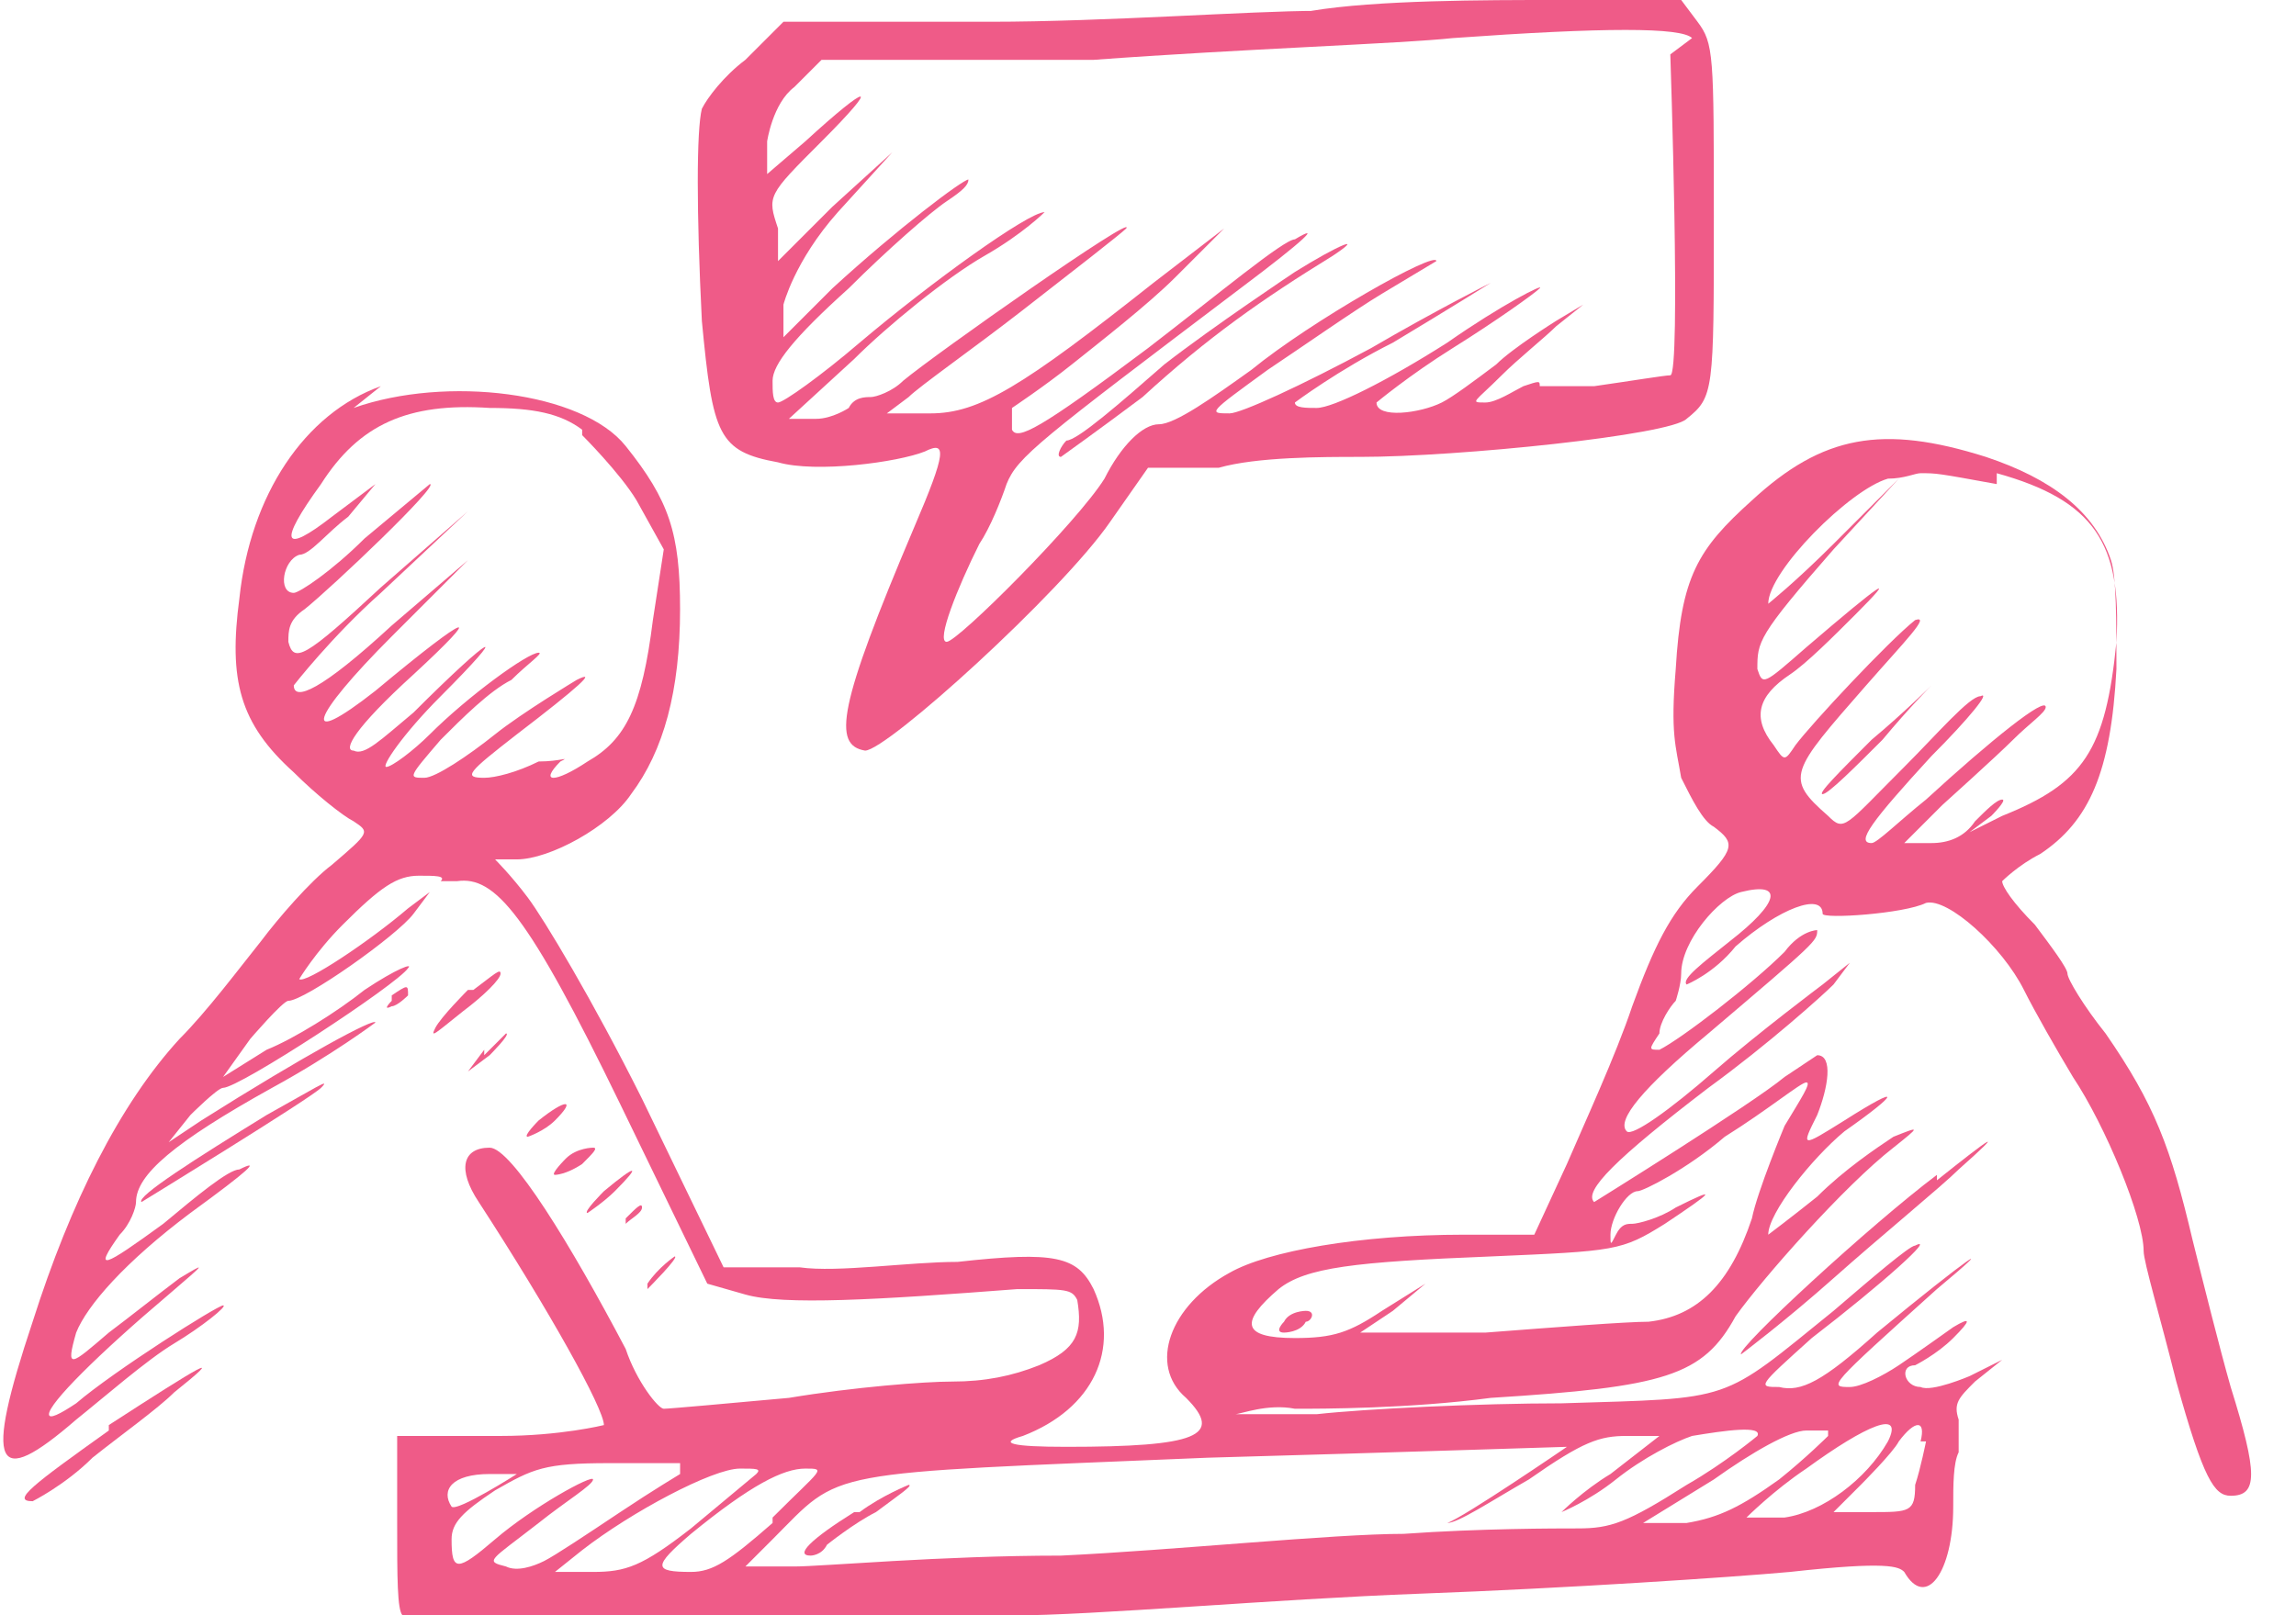
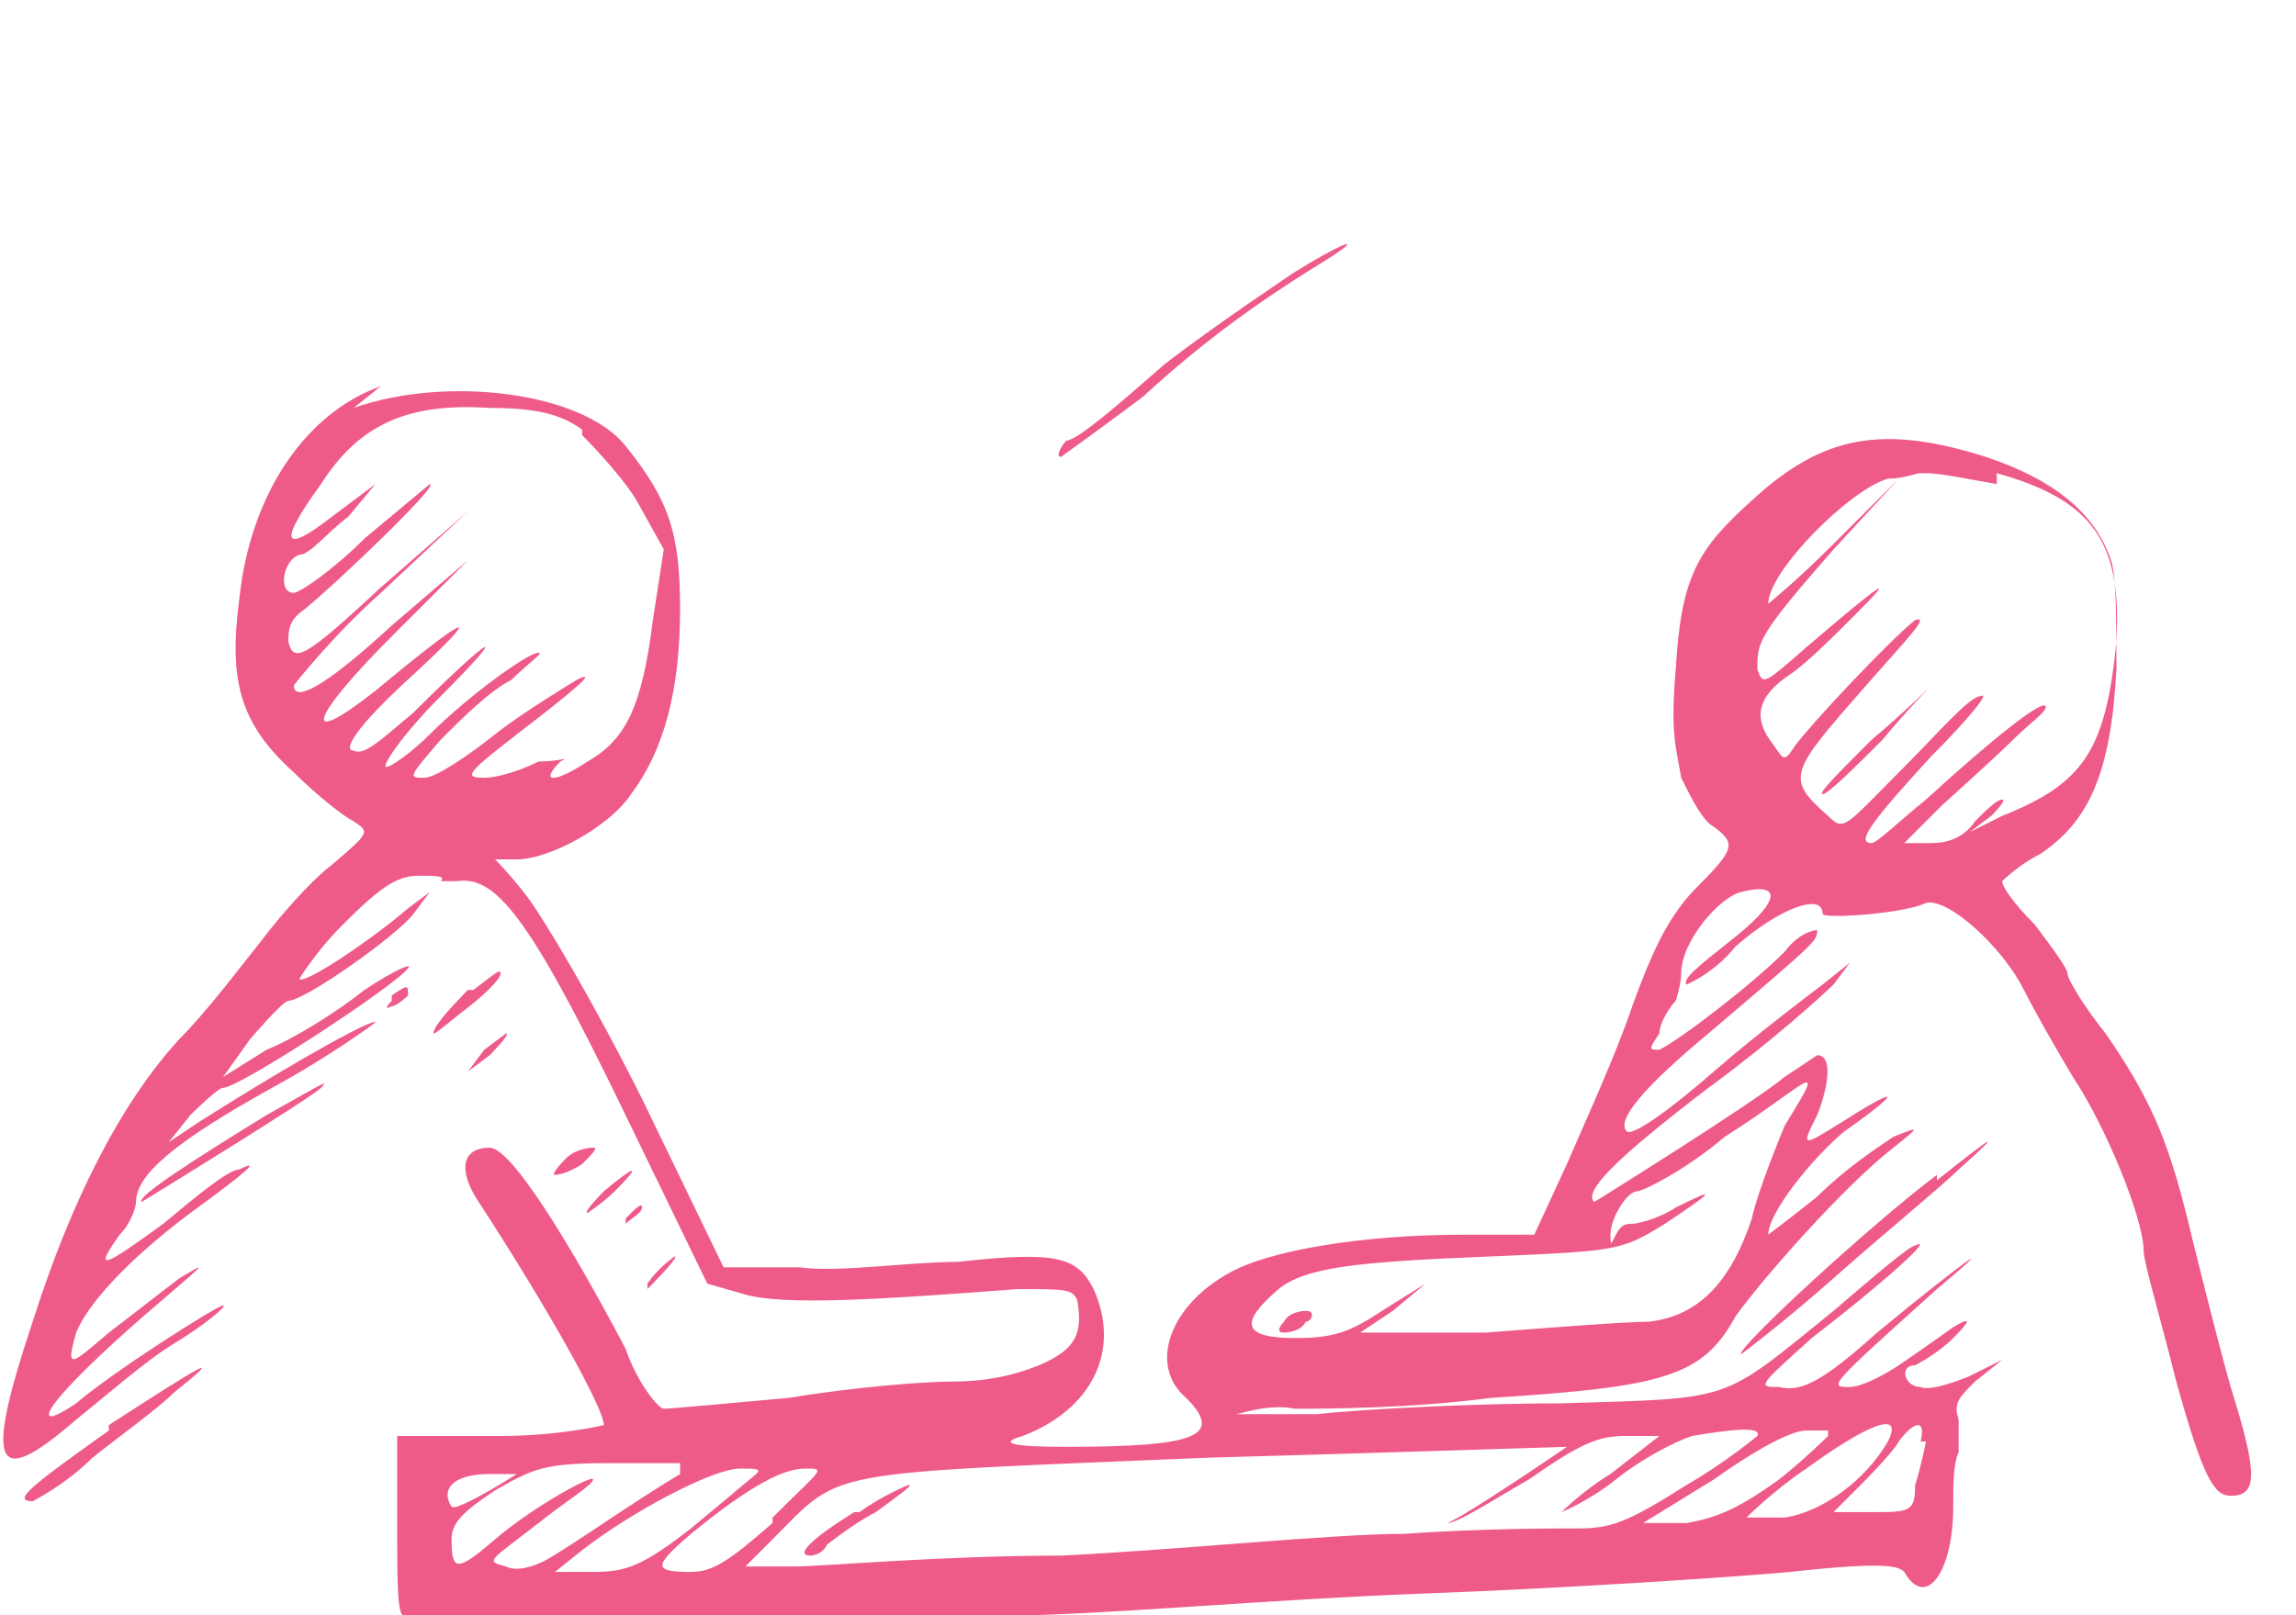
<svg xmlns="http://www.w3.org/2000/svg" id="Layer_2" data-name="Layer 2" viewBox="0 0 4.22 2.97">
  <defs>
    <style>
      .cls-1 {
        fill: #ef5b88;
      }
    </style>
  </defs>
  <g id="Layer_1-2" data-name="Layer 1">
    <g>
-       <path class="cls-1" d="M2.42.02c-.12,0-.39.02-.6.02h-.38s-.07.07-.07.07c-.04.03-.07.07-.08.09-.01.04-.01.19,0,.39.02.21.03.24.14.26.07.02.22,0,.27-.02.04-.02.04,0-.02.14-.14.33-.15.4-.09.41.04,0,.36-.29.45-.42l.07-.1h.13c.07-.02.19-.02.26-.02.18,0,.57-.04.6-.07.05-.04.05-.05.05-.37,0-.3,0-.32-.03-.36l-.03-.04h-.23c-.13,0-.33,0-.45.02ZM3.07.1s.02.59,0,.59c-.01,0-.07.01-.14.02-.09,0-.11,0-.1,0,0-.01,0-.01-.03,0-.02.01-.05.03-.07.03-.03,0-.02,0,.03-.05.03-.03.08-.07.1-.09l.05-.04-.05.03s-.08.05-.11.08c-.04.03-.08.06-.1.07-.04.02-.12.03-.12,0,0,0,.06-.05.14-.1.08-.05.15-.1.16-.11.01-.01-.07.03-.17.1-.11.07-.21.12-.24.12-.02,0-.04,0-.04-.01,0,0,.08-.06.18-.11.1-.06.18-.11.18-.11,0,0-.1.05-.22.12-.13.07-.24.12-.26.12-.04,0-.04,0,.07-.08.06-.04.16-.11.21-.14.05-.03.1-.06.1-.06,0-.02-.23.11-.34.2-.07.05-.14.1-.17.1-.03,0-.07.04-.1.1-.05.08-.27.3-.29.3-.02,0,.02-.1.06-.18.02-.03.04-.08.05-.11.02-.05.06-.08.43-.36.12-.09.15-.12.1-.09-.02,0-.14.1-.27.2-.2.15-.24.17-.25.15,0-.02,0-.03,0-.04,0,0,.06-.04.11-.08.05-.04.14-.11.19-.16l.09-.09-.13.1c-.24.19-.32.24-.41.24h-.08s.04-.03.04-.03c.02-.02.12-.09.21-.16.09-.07.18-.14.19-.15.02-.03-.35.23-.41.28-.02.02-.05.03-.06.03s-.03,0-.04.02c0,0-.03.02-.06.02h-.05s.12-.11.12-.11c.06-.06.17-.15.24-.19.07-.04.11-.08.11-.08-.03,0-.21.13-.34.24-.07.06-.14.11-.15.11s-.01-.02-.01-.04c0-.03.04-.08.14-.17.07-.07.15-.14.18-.16s.04-.03.04-.04c-.01,0-.13.09-.25.2l-.09.09v-.06s.02-.08.1-.17l.1-.11-.11.1-.1.1v-.06c-.02-.06-.02-.06.08-.16.11-.11.09-.11-.03,0l-.07.06v-.06s.01-.07.05-.1l.05-.05h.5c.27-.02.57-.03.66-.04.28-.02.42-.02.44,0Z" />
      <path class="cls-1" d="M2.38.5s-.15.1-.24.17c-.08.07-.16.14-.18.14-.01.01-.02.03-.01.03,0,0,.07-.05.15-.11.12-.11.22-.18.35-.26.06-.04.01-.02-.07.03Z" />
      <path class="cls-1" d="M.7.71c-.14.05-.24.2-.26.39-.02.15,0,.23.1.32.04.04.09.08.11.09.03.02.03.02-.04.08-.04.03-.1.1-.13.14-.04.05-.1.13-.15.18-.11.12-.2.3-.27.52-.09.27-.07.31.08.18.05-.04.13-.11.18-.14s.1-.07.09-.07c-.01,0-.2.12-.27.18-.03.02-.05.03-.05.02,0-.02.09-.11.22-.22.07-.06.07-.06.02-.03-.04.03-.09.07-.13.1-.07.06-.08.07-.06,0,.02-.05.09-.13.21-.22.11-.08.13-.1.09-.08-.02,0-.08.05-.14.1-.11.08-.13.09-.08.02.02-.02.03-.05.03-.06,0-.05.07-.11.25-.21.11-.06.19-.12.19-.12,0-.01-.13.06-.32.18l-.06.04.04-.05s.05-.05.06-.05c.03,0,.32-.19.34-.22.01-.01-.02,0-.08.04-.05.04-.13.09-.18.11l-.08.05.05-.07s.06-.07.07-.07c.03,0,.2-.12.23-.16l.03-.04-.04.03c-.07.06-.19.14-.2.13,0,0,.03-.05.08-.1.07-.07.1-.09.14-.09.03,0,.05,0,.04.01,0,0,0,0,.03,0,.07-.01.13.06.3.41l.16.33.07.02c.07.02.24.01.5-.01.09,0,.1,0,.11.02.01.06,0,.09-.07.12-.05.02-.1.03-.16.03-.05,0-.18.01-.3.03-.11.01-.22.02-.23.02-.01,0-.05-.05-.07-.11-.1-.19-.21-.37-.25-.37-.05,0-.06.04-.02.1.13.2.23.38.23.41,0,0-.08.02-.19.02h-.19s0,.16,0,.16c0,.1,0,.16.01.17.01.02.1.02.44.02.23,0,.54,0,.68-.02.15,0,.48-.03.75-.04.27-.01.57-.03.68-.04.18-.02.2-.01.21,0,.04.07.09,0,.09-.12,0-.04,0-.08.01-.1,0-.02,0-.05,0-.06-.01-.03,0-.04.03-.07l.05-.04-.06.03s-.07.03-.09.02c-.03,0-.04-.04-.01-.04,0,0,.04-.02.07-.05q.05-.05,0-.02s-.07.05-.1.07c-.03.02-.07.04-.09.04-.04,0-.04,0,.16-.18.12-.1.06-.06-.11.08-.1.09-.14.11-.18.1-.04,0-.04,0,.06-.09.13-.1.23-.19.19-.17-.01,0-.08.06-.15.12-.21.17-.18.16-.5.17-.15,0-.36.01-.45.02-.12,0-.17,0-.15,0,.01,0,.06-.02.11-.01.05,0,.21,0,.36-.02.32-.02.39-.04.45-.15.05-.07.2-.24.29-.31.05-.04.05-.04,0-.02-.03.02-.09.06-.14.11-.05.04-.09.07-.09.07,0-.04.08-.14.14-.19.1-.07.11-.09,0-.02-.08.05-.08.05-.05-.01.02-.05.03-.11,0-.11,0,0-.03.02-.06.04-.06.05-.35.23-.35.23-.02-.02.04-.08.21-.21.11-.08.21-.17.23-.19l.03-.04-.05.04s-.12.09-.2.16-.15.12-.16.11c-.02-.02.03-.08.15-.18.2-.17.2-.17.2-.19,0,0-.03,0-.06.04-.06.06-.19.16-.23.18-.02,0-.02,0,0-.03,0-.02.02-.05.03-.06,0,0,.01-.03.01-.05,0-.06.07-.14.11-.15.08-.02.07.02-.02.09-.05.04-.09.07-.08.08,0,0,.05-.02.09-.07.08-.07.16-.1.16-.06,0,.01.15,0,.19-.02.04-.01.14.08.18.16.02.04.06.11.09.16.06.09.13.26.13.32,0,.02.03.12.06.24.05.18.07.21.1.21.05,0,.05-.04,0-.2-.02-.07-.05-.19-.07-.27-.04-.17-.07-.25-.16-.38-.04-.05-.07-.1-.07-.11s-.03-.05-.06-.09c-.04-.04-.06-.07-.06-.08,0,0,.03-.03.07-.05.09-.06.13-.15.14-.34,0-.09,0-.17-.01-.2-.03-.09-.11-.15-.23-.19-.19-.06-.3-.04-.43.08-.1.09-.13.14-.14.31-.01.12,0,.14.01.2.02.04.04.08.06.09.04.03.04.04-.03.11-.05.05-.08.11-.12.22-.03.09-.09.22-.12.29l-.06.13h-.13c-.19,0-.36.03-.43.07-.11.06-.15.17-.08.23.07.07.02.09-.22.09q-.15,0-.08-.02c.13-.05.18-.16.13-.27-.03-.06-.07-.07-.25-.05-.09,0-.22.02-.29.01h-.14s-.15-.31-.15-.31c-.09-.18-.18-.33-.21-.37-.03-.04-.06-.07-.06-.07s.02,0,.04,0c.06,0,.17-.06.21-.12.06-.08.09-.19.09-.34,0-.14-.02-.2-.1-.3-.08-.1-.33-.13-.5-.07ZM1.07.8s.07.07.1.12l.05.09-.02.13c-.02.16-.05.22-.12.26-.06.04-.09.04-.05,0,.02-.01,0,0-.04,0-.04.02-.08.03-.1.03-.04,0-.03-.01.06-.08q.17-.13.11-.1s-.1.06-.15.1c-.05.04-.11.08-.13.08-.03,0-.03,0,.03-.07.04-.04.09-.09.13-.11.03-.03.06-.05.05-.05-.02,0-.13.08-.2.15-.03.03-.07.06-.08.06-.01,0,.03-.06.1-.13.13-.13.1-.12-.05.03-.06.05-.09.08-.11.07-.02,0,0-.04.11-.14.13-.12.11-.12-.07.03-.14.11-.12.05.03-.1l.14-.14-.14.12c-.13.12-.18.14-.18.11,0,0,.07-.09.16-.17l.16-.15-.16.14c-.14.13-.16.14-.17.1,0-.02,0-.04.03-.06.05-.04.25-.23.23-.23,0,0-.06.05-.12.1-.06.06-.12.1-.13.1-.03,0-.02-.06.01-.07.02,0,.05-.04.09-.07l.05-.06-.08.06c-.09.07-.1.05-.02-.06.07-.11.16-.15.31-.14.08,0,.13.01.17.04ZM3.67.87c.18.05.23.13.22.31-.02.2-.06.26-.21.32l-.06.03.04-.03s.03-.03.02-.03-.03.02-.05.04c-.02.03-.05.04-.08.04h-.05l.07-.07s.1-.09.13-.12c.03-.03.06-.05.06-.06,0-.02-.1.06-.22.17-.05.04-.09.08-.1.08-.03,0,0-.04.11-.16.07-.07.11-.12.09-.11-.02,0-.08.07-.14.13-.11.11-.11.12-.14.09-.08-.07-.07-.08.07-.24.07-.08.12-.13.09-.12-.05.04-.19.19-.22.23-.02.03-.02.03-.04,0-.04-.05-.03-.09.03-.13.03-.02.08-.07.12-.11.08-.08.05-.06-.09.06-.08.07-.08.07-.09.04,0-.05,0-.06.14-.22l.12-.13-.12.12c-.07.07-.12.11-.12.11,0-.06.15-.21.22-.23.03,0,.05-.01.06-.01.03,0,.03,0,.14.02ZM3.28,2.07s-.05.12-.06.17c-.04.12-.1.18-.19.19-.04,0-.17.01-.3.02h-.23s.06-.04.06-.04l.06-.05-.08.05c-.06.04-.09.05-.16.05-.1,0-.1-.03-.03-.09.05-.04.14-.05.39-.06.23-.01.24-.01.32-.06.09-.06.1-.07.02-.03-.03.02-.07.03-.08.03s-.02,0-.03.02c-.01.02-.01.02-.01,0,0-.03.03-.08.05-.08.01,0,.09-.04.16-.1.08-.05.14-.1.15-.1s-.01.03-.04.08ZM3.47,2.65c-.04.07-.12.13-.19.14-.04,0-.07,0-.07,0,0,0,.05-.05.11-.09.11-.08.18-.11.15-.05ZM3.54,2.65s-.01.05-.02.08c0,.05-.01.05-.08.05h-.07l.05-.05s.06-.06.07-.08c.03-.04.05-.04.04,0ZM3.23,2.64s-.06.05-.13.09c-.11.07-.14.08-.2.08-.04,0-.18,0-.32.01-.13,0-.42.03-.63.04-.22,0-.44.02-.49.02h-.09s.05-.05.05-.05c.13-.13.08-.12.8-.15.36-.01.65-.02.66-.02,0,0-.19.13-.22.14-.02,0-.02,0,0,0,.02,0,.08-.04.15-.08.1-.07.13-.08.18-.08h.06s-.09.07-.09.07c-.05.03-.09.07-.09.07,0,0,.05-.02.1-.06.05-.04.11-.07.14-.08.06-.01.13-.02.12,0ZM3.36,2.64s-.04.04-.09.08c-.07.05-.11.07-.17.08h-.08s.13-.08.13-.08c.07-.05.14-.09.17-.09.02,0,.04,0,.04,0ZM.95,2.71s-.11.07-.12.06c-.02-.03,0-.06.07-.06.03,0,.06,0,.06,0ZM1.25,2.71s-.05.03-.11.07c-.06.04-.12.08-.14.09-.02.01-.05.02-.07.01-.04-.01-.03-.01.06-.08.05-.04.1-.07.1-.08,0-.01-.11.05-.18.11-.07.06-.08.06-.08,0,0-.03.02-.05.08-.09.07-.04.09-.05.21-.05.07,0,.13,0,.13,0ZM1.39,2.71s-.06.05-.12.1c-.09.07-.12.08-.18.08h-.07s.05-.04.05-.04c.09-.07.24-.15.29-.15.03,0,.04,0,.03.01ZM1.42,2.8c-.08.07-.11.09-.15.09-.07,0-.07-.01,0-.07.11-.09.17-.12.21-.12.04,0,.03,0-.06.09Z" />
      <path class="cls-1" d="M3.44,1.36c-.06.06-.1.1-.09.1s.06-.05.11-.1c.05-.06.09-.1.09-.1s-.05.05-.11.1Z" />
      <path class="cls-1" d="M2.36,2.43s-.02.02,0,.02c0,0,.03,0,.04-.02.01,0,.02-.02,0-.02,0,0-.03,0-.04.02Z" />
      <path class="cls-1" d="M1.57,2.78c-.08.05-.11.08-.08.08,0,0,.02,0,.03-.02,0,0,.05-.04.09-.06.04-.03.07-.05.06-.05,0,0-.05.02-.09.05Z" />
      <path class="cls-1" d="M.86,1.82s-.05.05-.06.07c-.01.02,0,.01.05-.03.04-.03.07-.06.07-.07,0-.01-.01,0-.05.03Z" />
      <path class="cls-1" d="M.72,1.84s-.02.02,0,.01c.01,0,.03-.02.03-.02,0-.02,0-.02-.03,0Z" />
-       <path class="cls-1" d="M.89,1.93l-.03.04.04-.03s.04-.04.03-.04c0,0-.02.02-.04.04Z" />
+       <path class="cls-1" d="M.89,1.93l-.03.04.04-.03s.04-.04.03-.04Z" />
      <path class="cls-1" d="M.49,2.05c-.13.08-.24.15-.23.16,0,0,.31-.19.33-.21.02-.02-.01,0-.1.05Z" />
-       <path class="cls-1" d="M.99,2.06s-.03.03-.02.03c0,0,.03-.01.05-.03.04-.04.02-.04-.03,0Z" />
      <path class="cls-1" d="M3.56,2.16c-.12.09-.37.32-.36.33,0,0,.08-.06.17-.14.09-.08.2-.17.23-.2.09-.08.06-.06-.04.02Z" />
      <path class="cls-1" d="M1.04,2.13s-.03.03-.02.03c0,0,.02,0,.05-.02.02-.02.03-.03.02-.03,0,0-.03,0-.05.02Z" />
      <path class="cls-1" d="M1.11,2.19s-.04.04-.03.04c0,0,.03-.02.05-.04.05-.05.04-.05-.02,0Z" />
      <path class="cls-1" d="M1.15,2.25s-.02.03,0,0c.01-.01.03-.02.03-.03,0-.01-.01,0-.03.02Z" />
      <path class="cls-1" d="M1.19,2.37l-.05.05.05-.05s.06-.06.05-.06c0,0-.03.02-.05.05Z" />
      <path class="cls-1" d="M.2,2.63c-.14.1-.18.13-.14.13,0,0,.06-.03.11-.08.05-.04.12-.09.15-.12.1-.08.05-.05-.12.06Z" />
    </g>
  </g>
</svg>